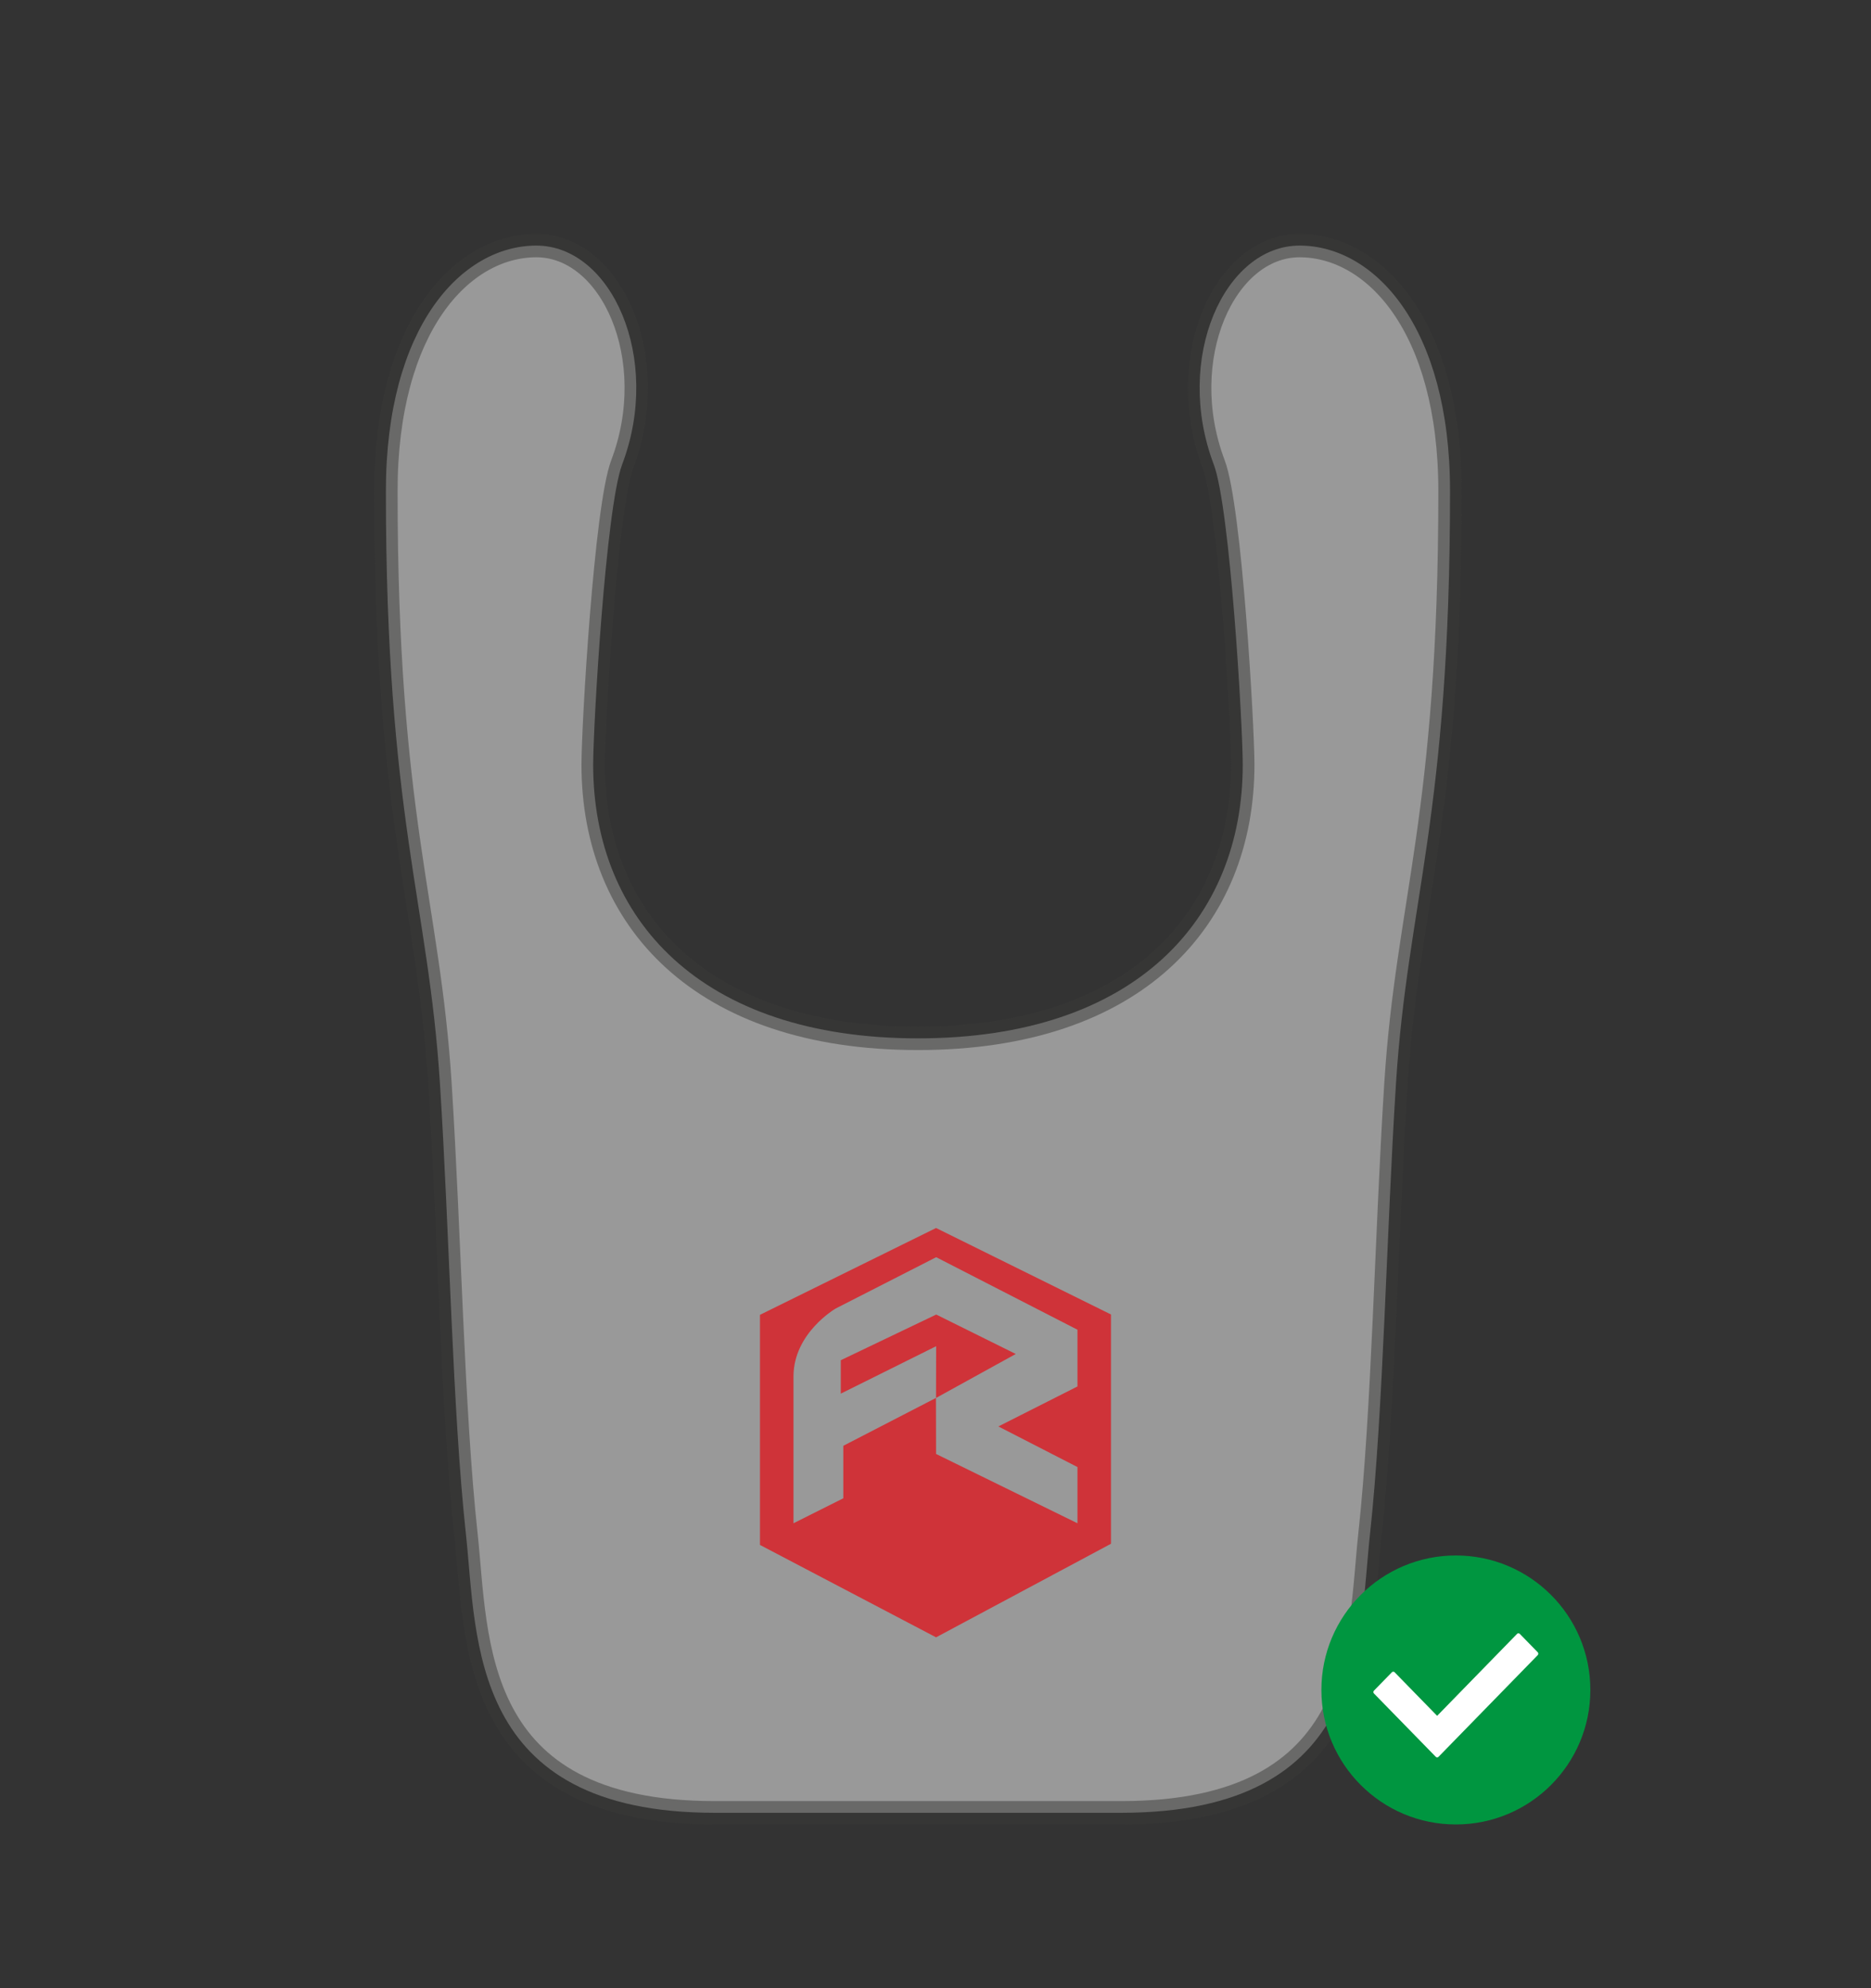
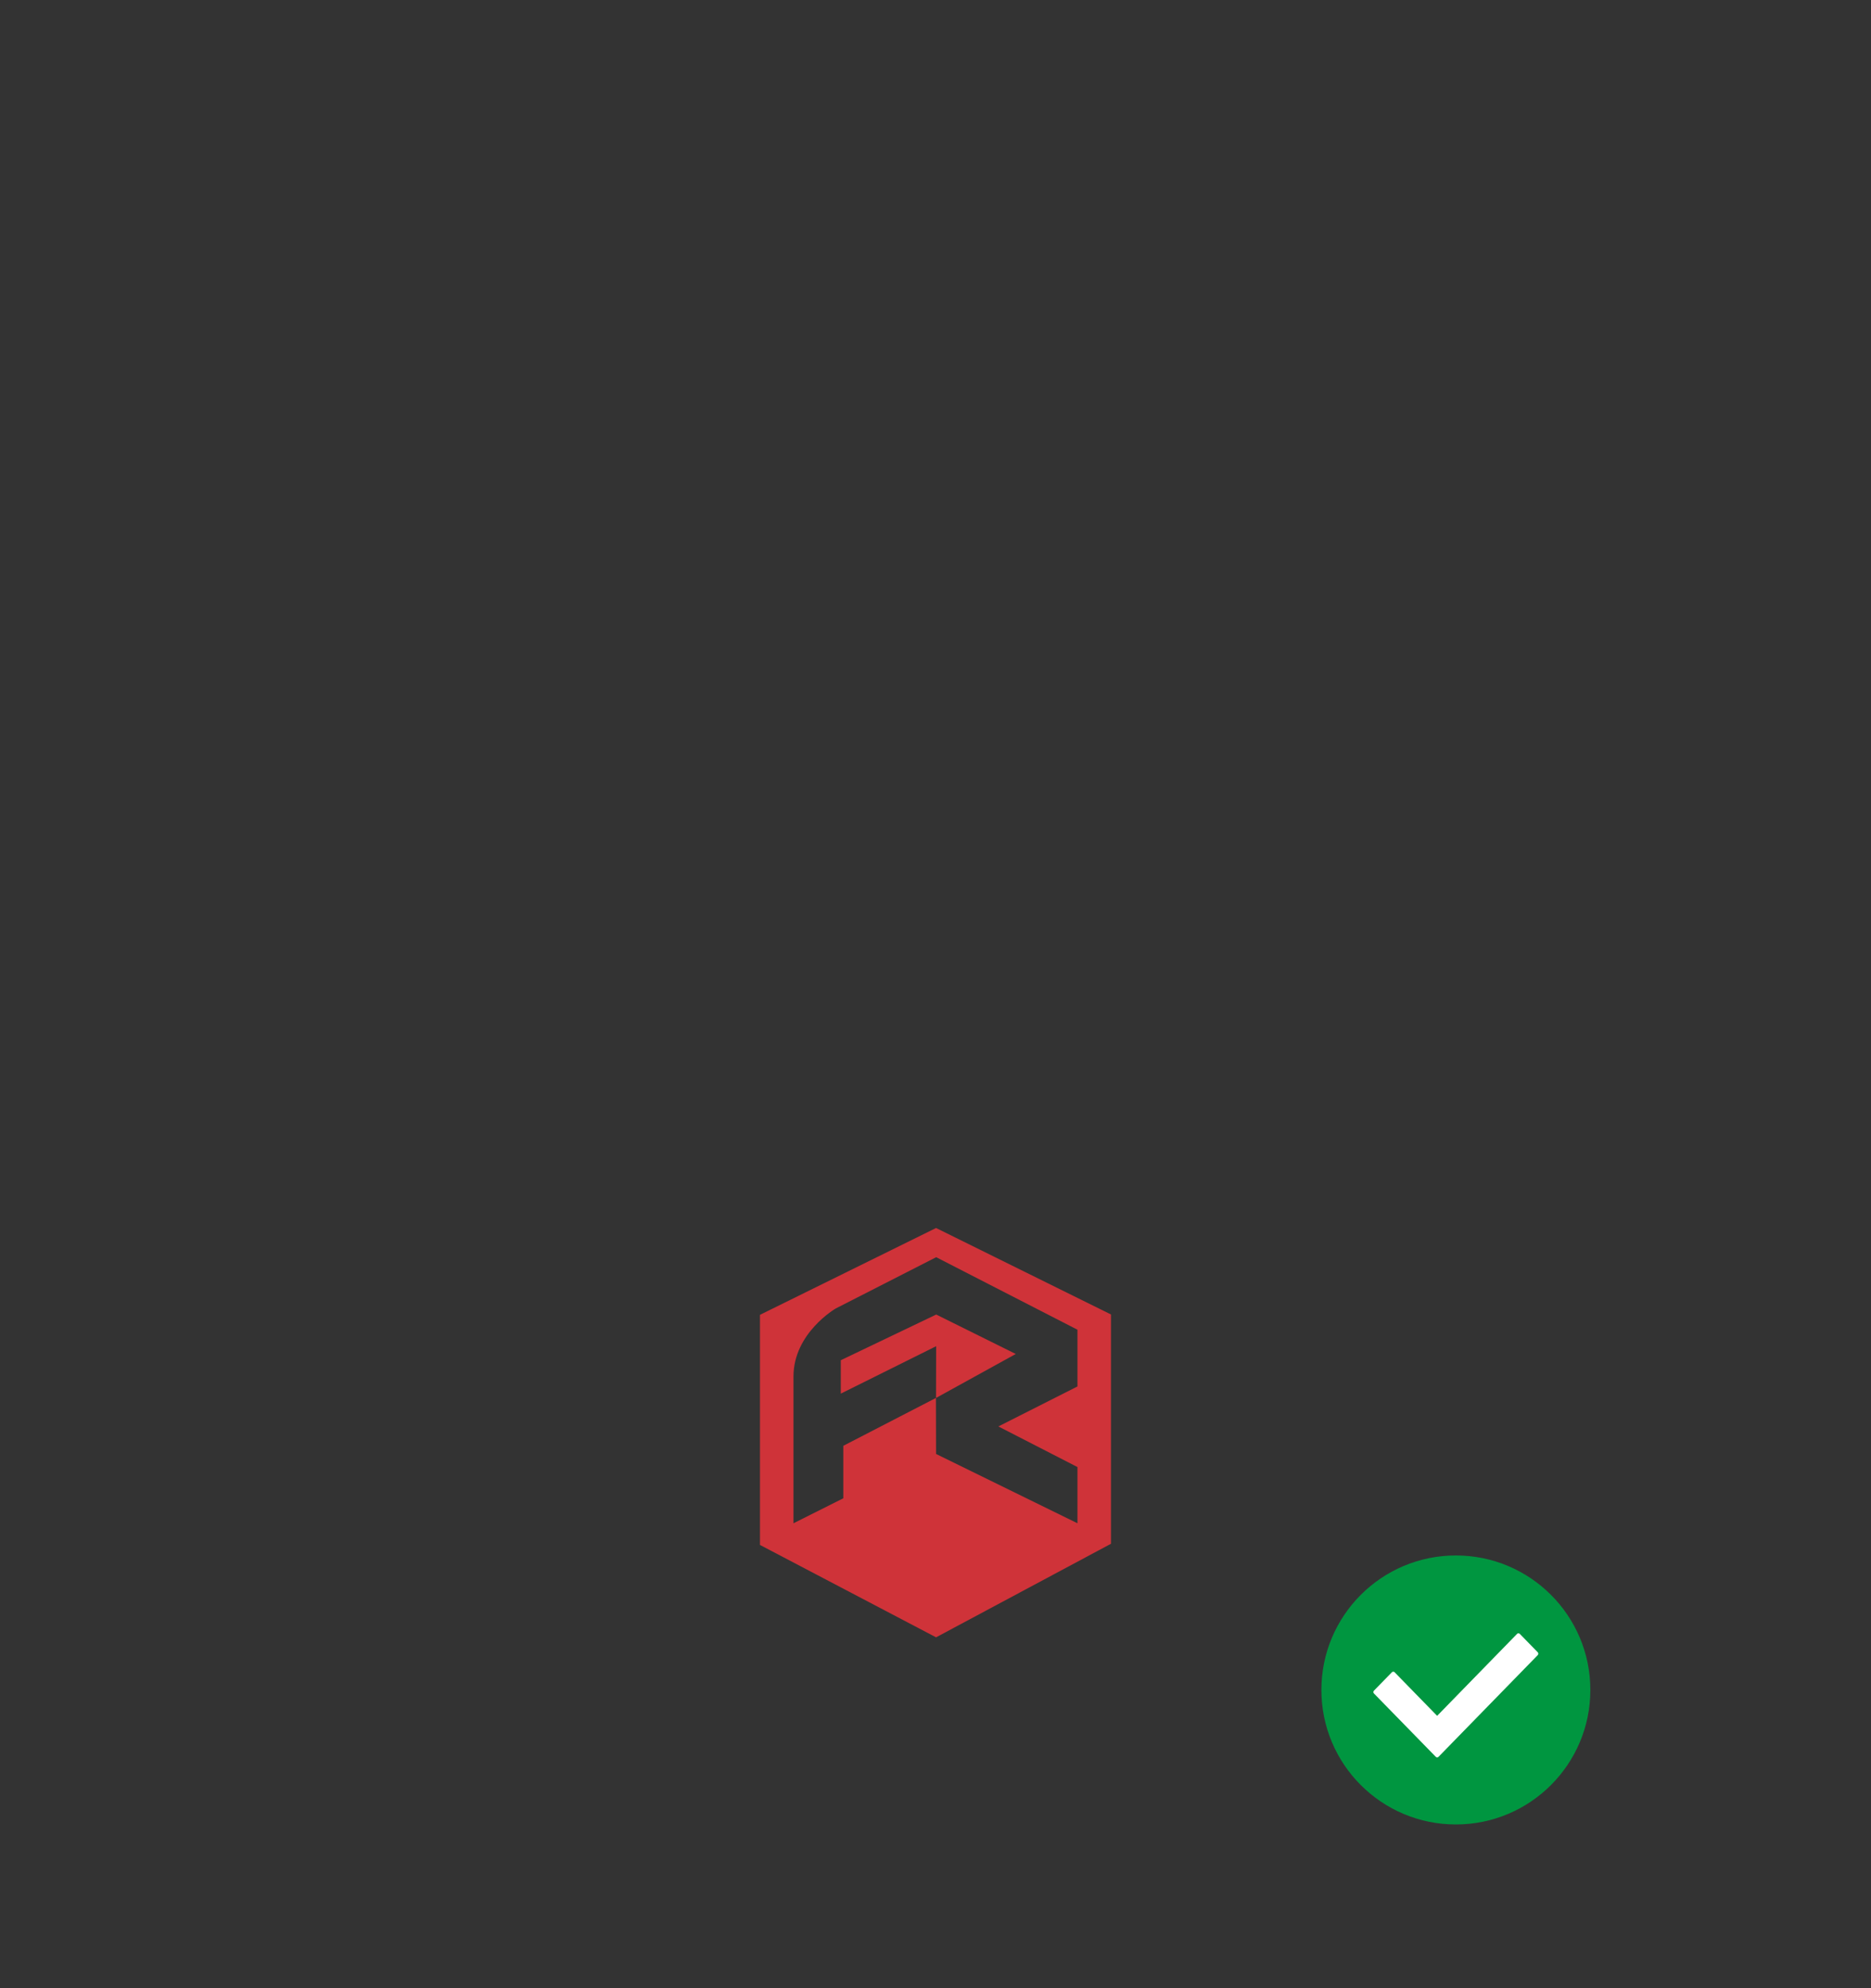
<svg xmlns="http://www.w3.org/2000/svg" height="170" viewBox="0 0 160 170" width="160">
  <rect x="0" y="0" width="160" height="170" fill="#333333" stroke="none" />
-   <path d="m106.275 65.385c0-3.329-1.077-21.972-2.481-25.68-3.436-9.071.924-18.705 7.337-18.705s12.869 6.947 12.869 21c0 27.91-3.628 35.063-4.623 50.651-.822 12.877-1.069 27.929-2.224 38.552-.971 8.938-.207 23.8-21.267 23.8h-34.772c-21.06 0-20.3-14.86-21.267-23.8-1.155-10.623-1.4-25.675-2.224-38.552-.995-15.589-4.623-22.742-4.623-50.651 0-14.052 6.456-21 12.869-21s10.773 9.633 7.337 18.705c-1.4 3.708-2.481 22.351-2.481 25.68 0 13.176 9.164 23.4 27.775 23.4s27.775-10.224 27.775-23.4z" fill="#fff" fill-rule="evenodd" opacity=".5" stroke="#3a3a39" stroke-width="2" />
  <path d="m71.9 119.163 8.156-4.056-.011 4.425 6.819-3.76-6.802-3.372-8.162 3.906zm8.148-14.163-15.058 7.425v19.675l15.058 7.9 14.958-8v-19.606zm12.091 13.55-6.763 3.418 6.763 3.472v4.807l-12.091-5.926-.011-4.789-7.921 4.092v4.487l-4.261 2.136v-12.547c0-3.739 3.621-5.822 3.621-5.822l8.583-4.381 12.08 6.2v4.861z" fill="#cf3339" fill-rule="evenodd" />
  <circle cx="124.5" cy="144.5" fill="#009640" r="11.5" />
  <path d="m122.773 150.208-5.272-5.4a.179.179 0 0 1 0-.256l1.519-1.557a.169.169 0 0 1 .25 0l3.628 3.718 6.827-7a.17.17 0 0 1 .25 0l1.519 1.558a.18.18 0 0 1 0 .256l-8.471 8.683a.17.17 0 0 1 -.25-.002z" fill="#fff" fill-rule="evenodd" />
</svg>